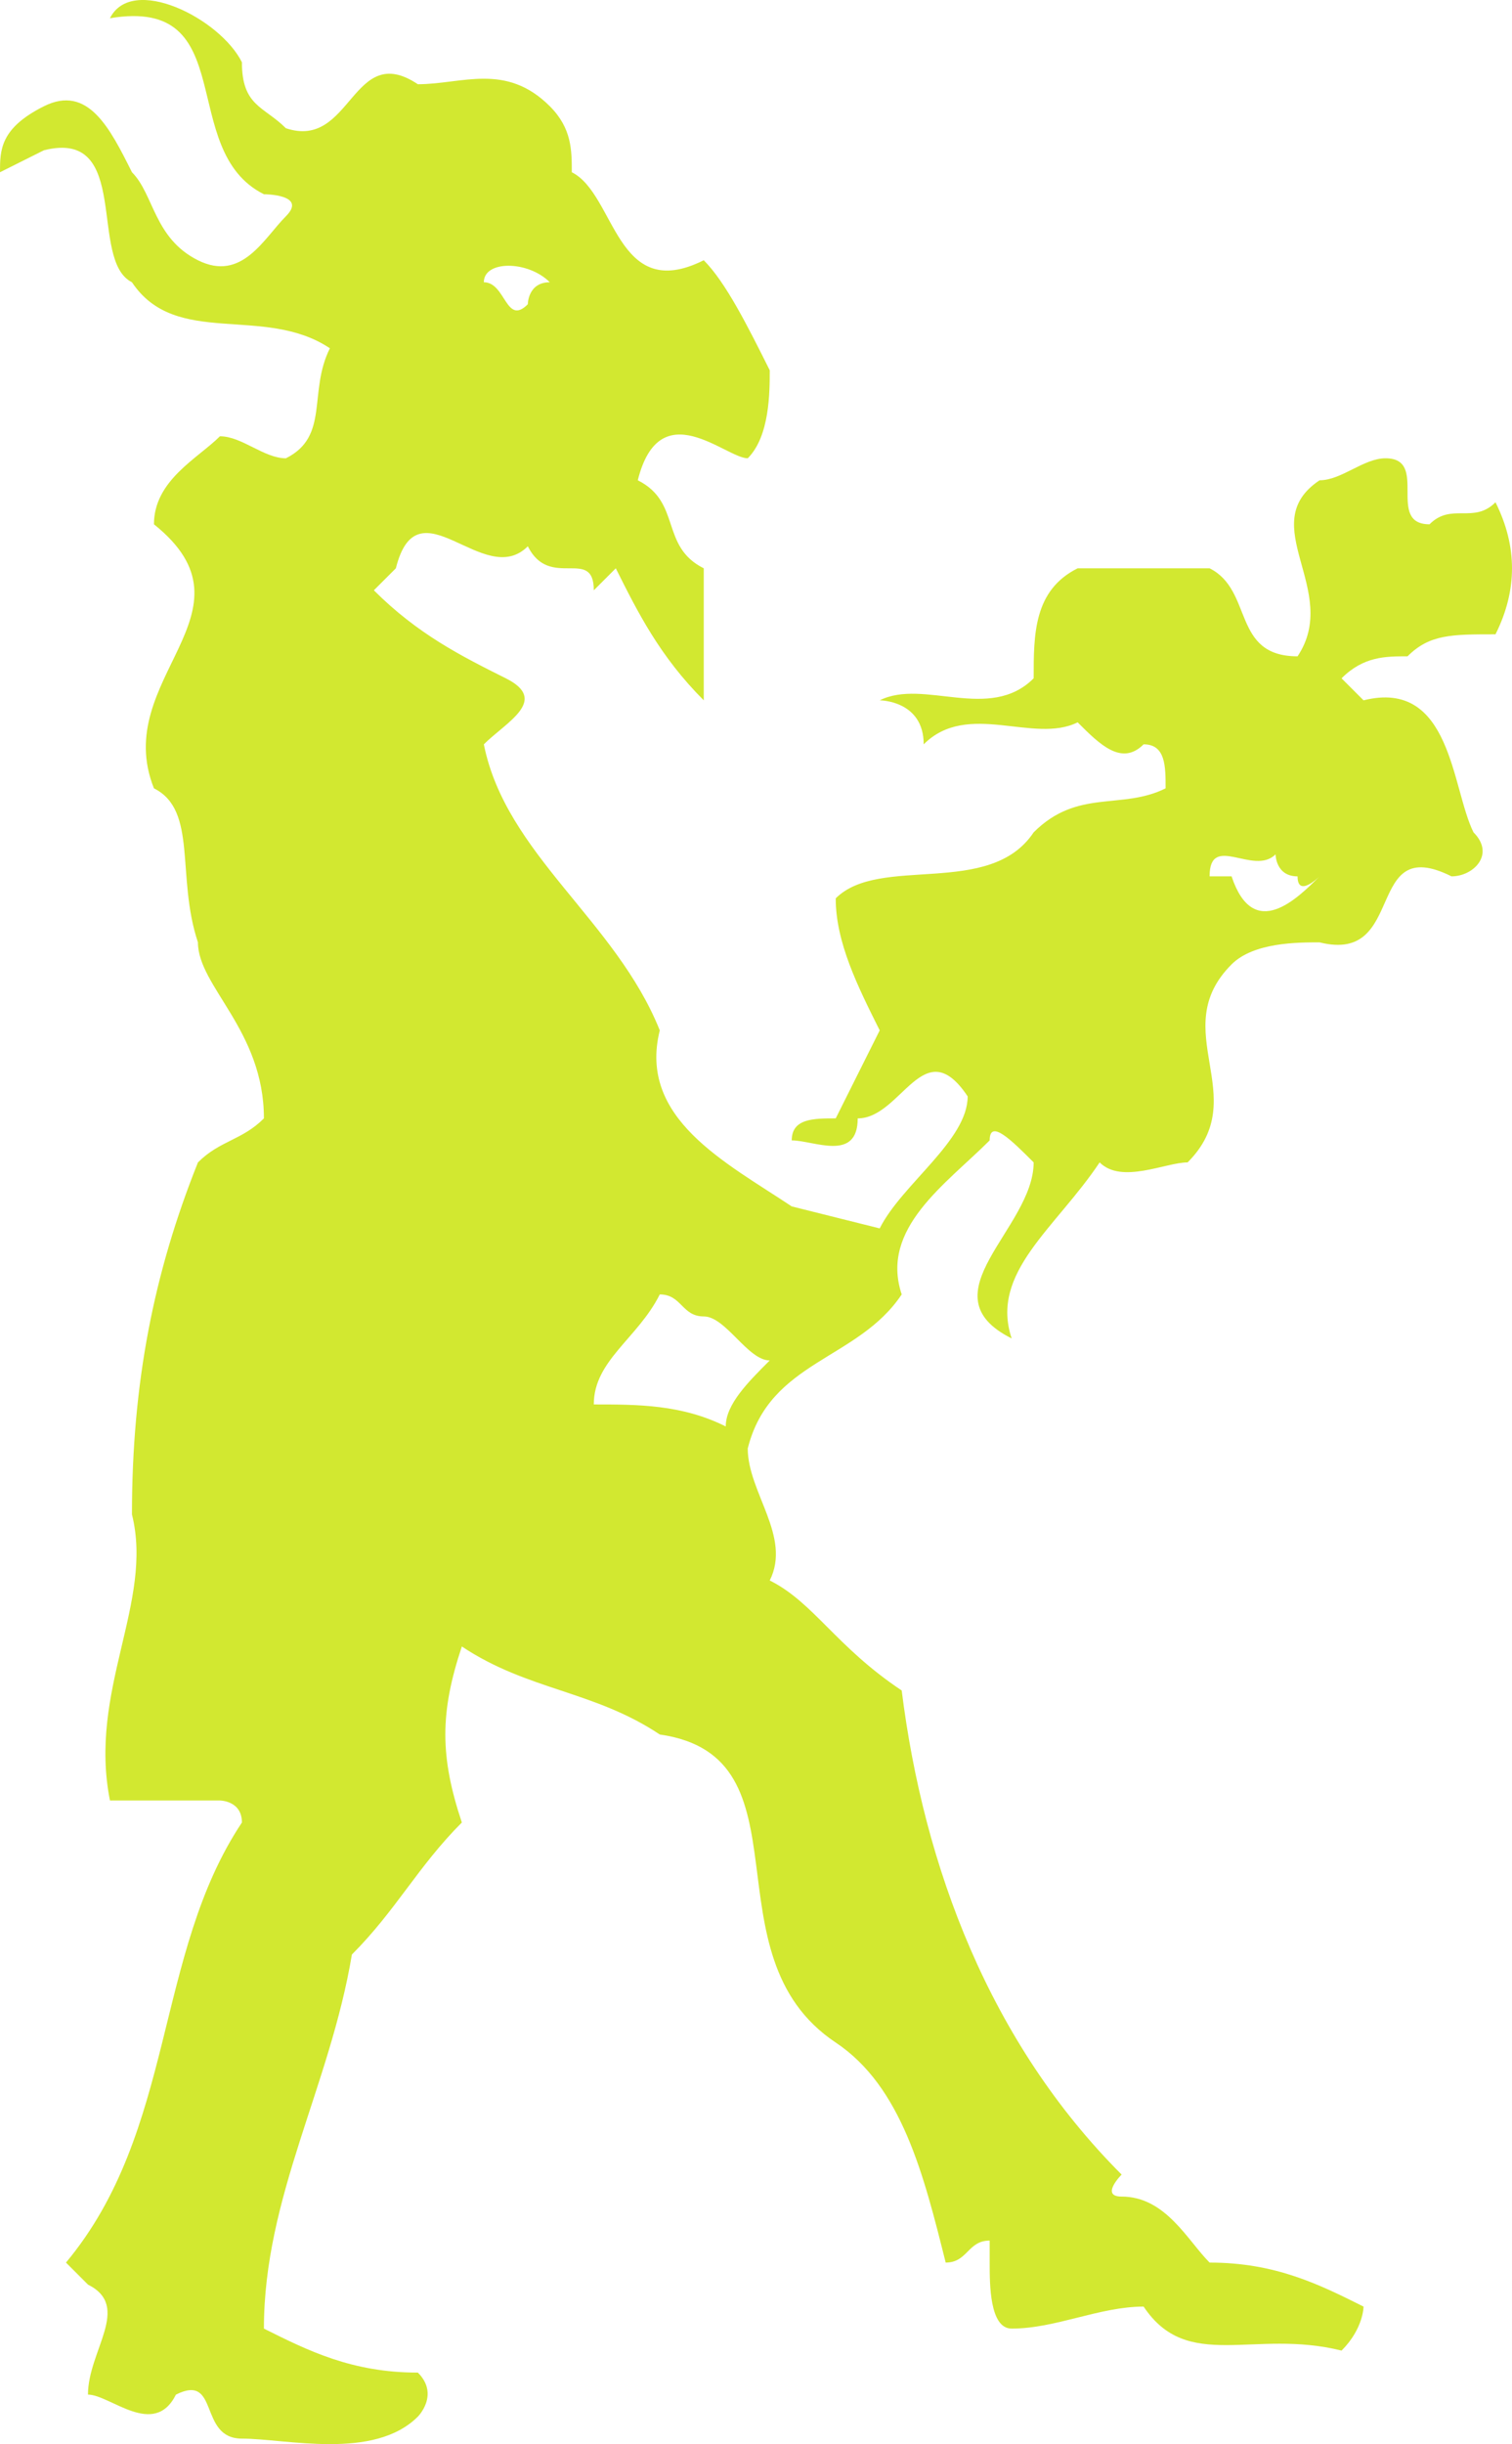
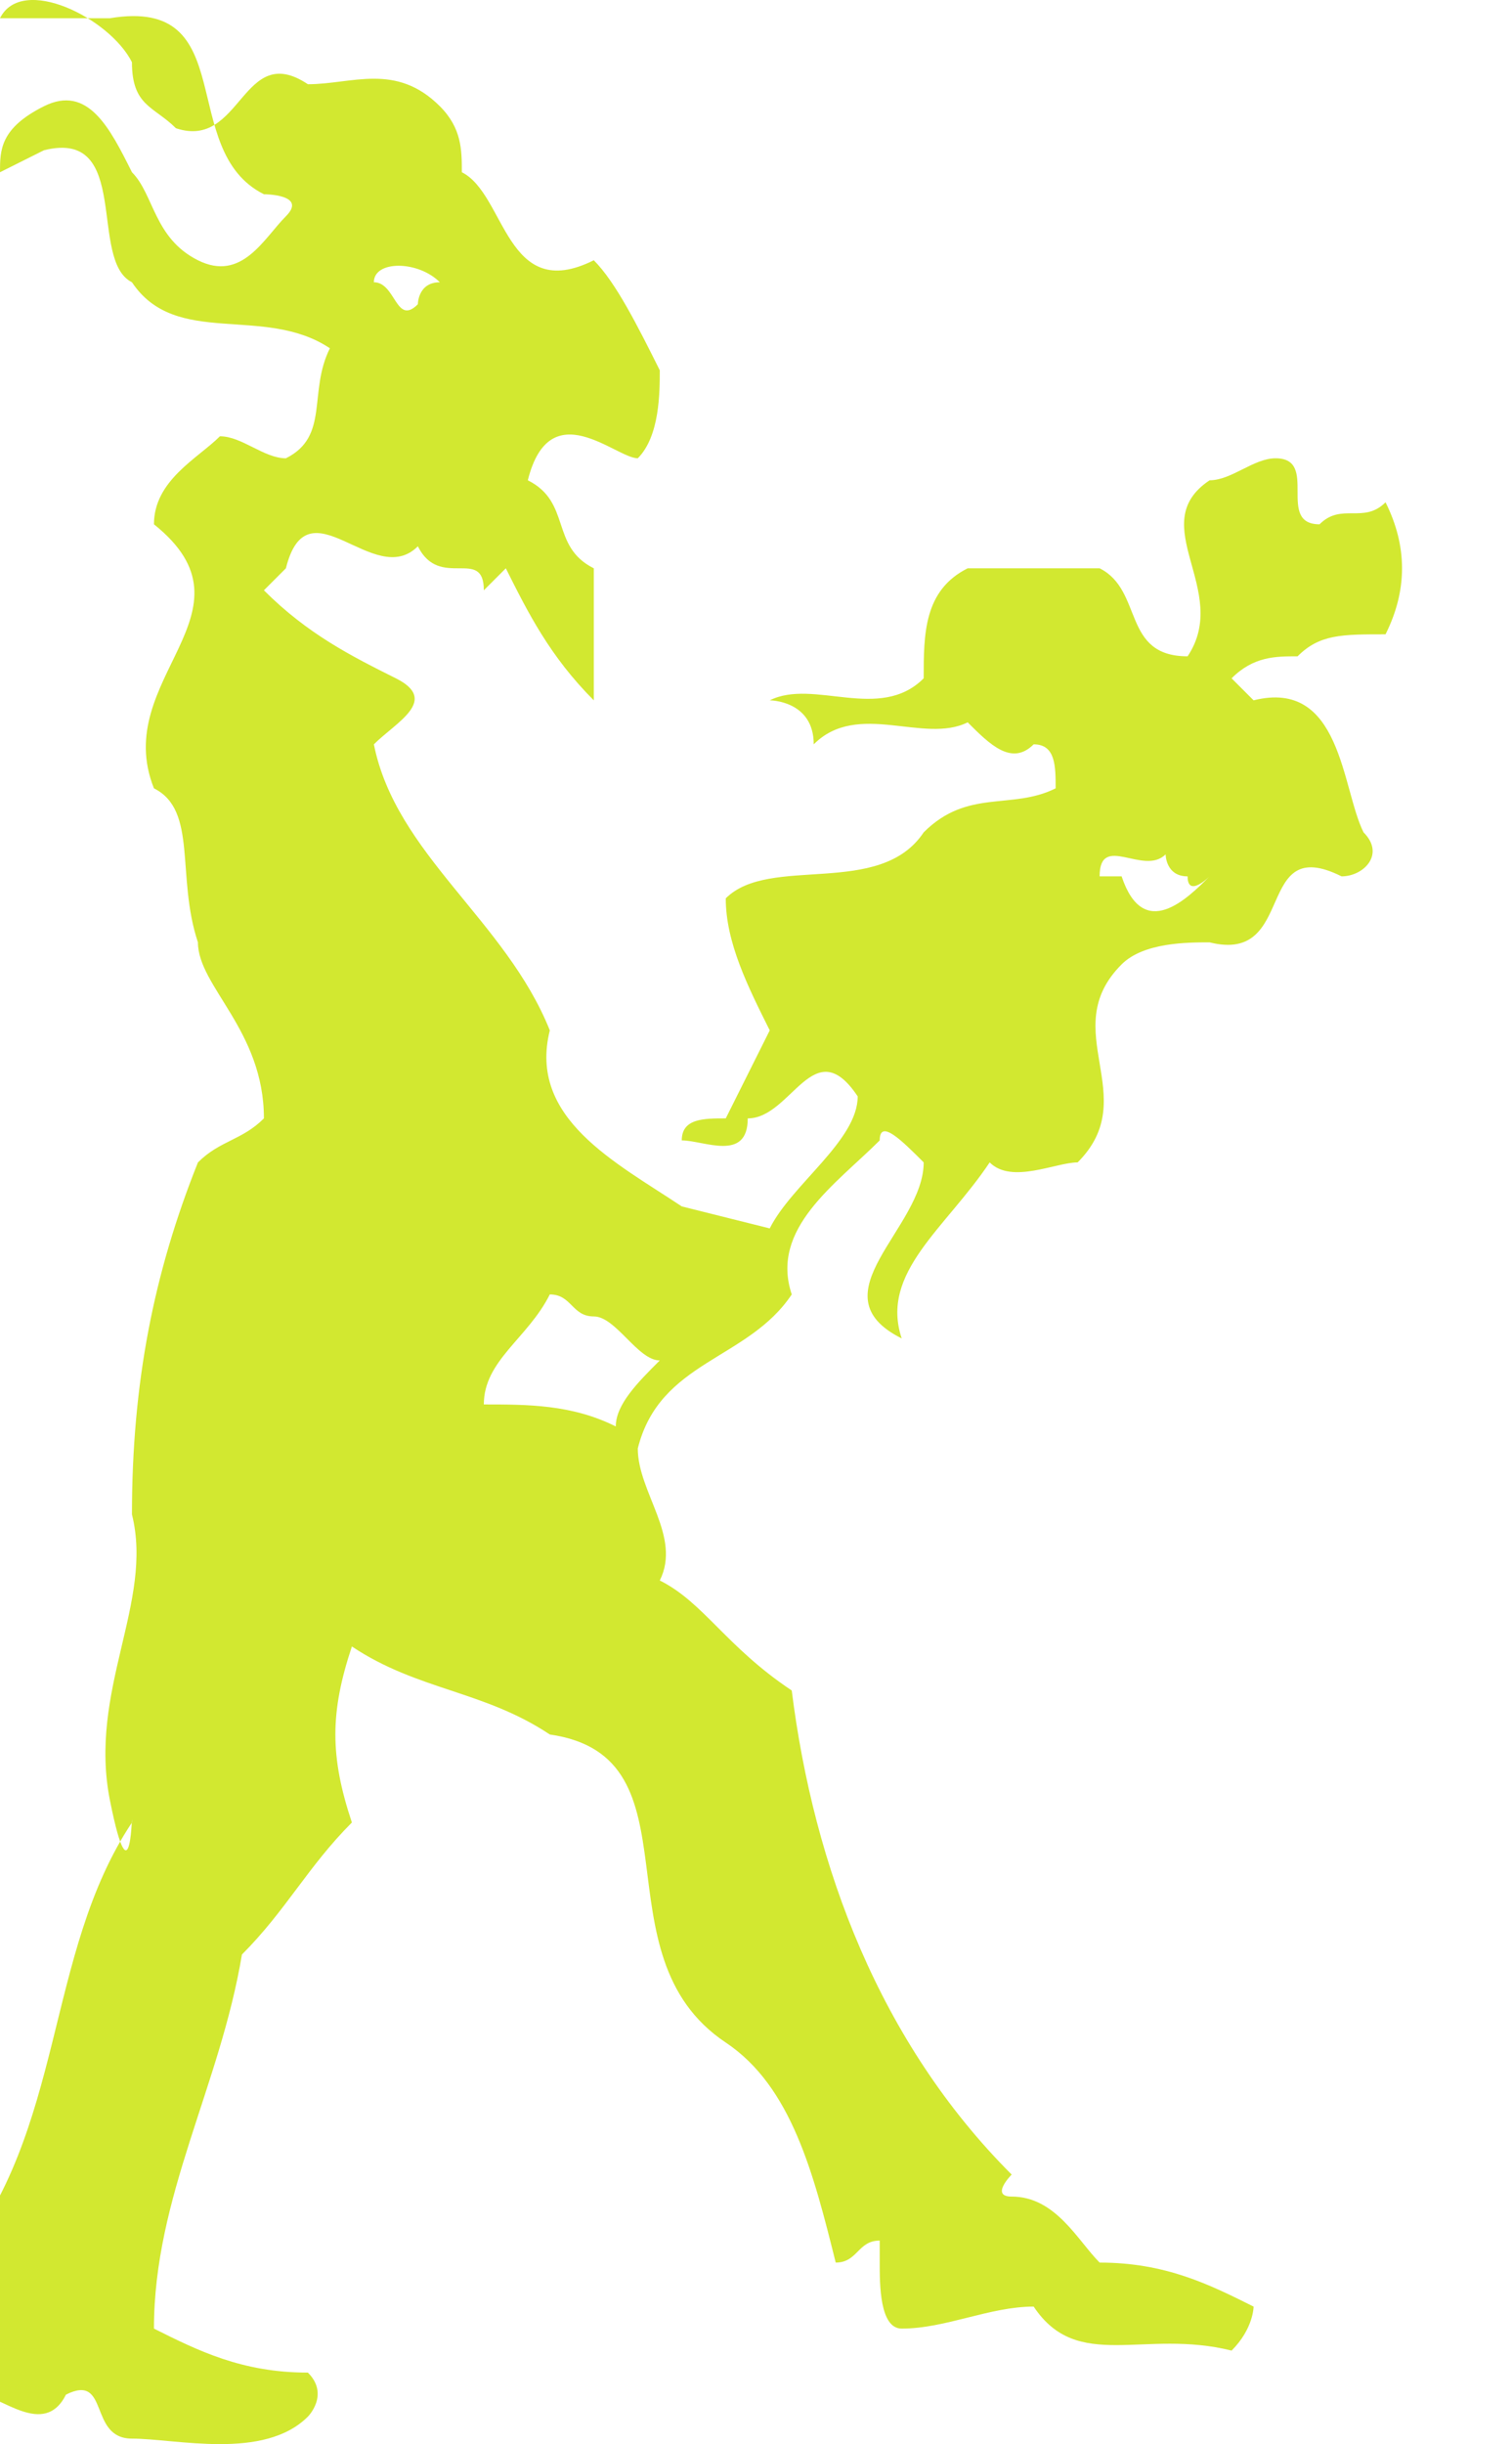
<svg xmlns="http://www.w3.org/2000/svg" width="68.75" height="111.078" version="1.2">
-   <path fill="#d2e830" fill-rule="evenodd" d="M5 .828c6-1 3 6 7 8 0 0 2 0 1 1s-2 3-4 2-2-3-3-4c-1-2-2-4-4-3s-2 2-2 3l2-1c4-1 2 5 4 6 2 3 6 1 9 3-1 2 0 4-2 5-1 0-2-1-3-1-1 1-3 2-3 4 5 4-2 7 0 12 2 1 1 4 2 7 0 2 3 4 3 8-1 1-2 1-3 2-2 5-3 10-3 16 1 4-2 8-1 13h5s1 0 1 1c-4 6-3 14-8 20l1 1c2 1 0 3 0 5 1 0 3 2 4 0 2-1 1 2 3 2s6 1 8-1c0 0 1-1 0-2-3 0-5-1-7-2 0-6 3-11 4-17 2-2 3-4 5-6-1-3-1-5 0-8 3 2 6 2 9 4 7 1 2 10 8 14 3 2 4 6 5 10 1 0 1-1 2-1v1c0 1 0 3 1 3 2 0 4-1 6-1 2 3 5 1 9 2 1-1 1-2 1-2-2-1-4-2-7-2-1-1-2-3-4-3-1 0 0-1 0-1-6-6-9-14-10-22-3-2-4-4-6-5 1-2-1-4-1-6 1-4 5-4 7-7-1-3 2-5 4-7 0-1 1 0 2 1 0 3-5 6-1 8-1-3 2-5 4-8 1 1 3 0 4 0 3-3-1-6 2-9 1-1 3-1 4-1 4 1 2-5 6-3 1 0 2-1 1-2-1-2-1-7-5-6l-1-1c1-1 2-1 3-1 1-1 2-1 4-1 1-2 1-4 0-6-1 1-2 0-3 1-2 0 0-3-2-3-1 0-2 1-3 1-3 2 1 5-1 8-3 0-2-3-4-4h-6c-2 1-2 3-2 5-2 2-5 0-7 1 0 0 2 0 2 2 2-2 5 0 7-1 1 1 2 2 3 1 1 0 1 1 1 2-2 1-4 0-6 2-2 3-7 1-9 3 0 2 1 4 2 6l-2 4c-1 0-2 0-2 1 1 0 3 1 3-1 2 0 3-4 5-1 0 2-3 4-4 6l-4-1c-3-2-7-4-6-8-2-5-7-8-8-13 1-1 3-2 1-3s-4-2-6-4l1-1c1-4 4 1 6-1 1 2 3 0 3 2l1-1c1 2 2 4 4 6v-6c-2-1-1-3-3-4 1-4 4-1 5-1 1-1 1-3 1-4-1-2-2-4-3-5-4 2-4-3-6-4 0-1 0-2-1-3-2-2-4-1-6-1-3-2-3 3-6 2-1-1-2-1-2-3-1-2-5-4-6-2m17 12c0-1 2-1 3 0-1 0-1 1-1 1-1 1-1-1-2-1m33 27c0-2 2 0 3-1 0 0 0 1 1 1 0 1 1 0 1 0-1 1-3 3-4 0h-1m-25 19c1 0 1 1 2 1s2 2 3 2c-1 1-2 2-2 3-2-1-4-1-6-1 0-2 2-3 3-5" font-family="'Sans Serif'" font-size="12.5" font-weight="400" />
+   <path fill="#d2e830" fill-rule="evenodd" d="M5 .828c6-1 3 6 7 8 0 0 2 0 1 1s-2 3-4 2-2-3-3-4c-1-2-2-4-4-3s-2 2-2 3l2-1c4-1 2 5 4 6 2 3 6 1 9 3-1 2 0 4-2 5-1 0-2-1-3-1-1 1-3 2-3 4 5 4-2 7 0 12 2 1 1 4 2 7 0 2 3 4 3 8-1 1-2 1-3 2-2 5-3 10-3 16 1 4-2 8-1 13s1 0 1 1c-4 6-3 14-8 20l1 1c2 1 0 3 0 5 1 0 3 2 4 0 2-1 1 2 3 2s6 1 8-1c0 0 1-1 0-2-3 0-5-1-7-2 0-6 3-11 4-17 2-2 3-4 5-6-1-3-1-5 0-8 3 2 6 2 9 4 7 1 2 10 8 14 3 2 4 6 5 10 1 0 1-1 2-1v1c0 1 0 3 1 3 2 0 4-1 6-1 2 3 5 1 9 2 1-1 1-2 1-2-2-1-4-2-7-2-1-1-2-3-4-3-1 0 0-1 0-1-6-6-9-14-10-22-3-2-4-4-6-5 1-2-1-4-1-6 1-4 5-4 7-7-1-3 2-5 4-7 0-1 1 0 2 1 0 3-5 6-1 8-1-3 2-5 4-8 1 1 3 0 4 0 3-3-1-6 2-9 1-1 3-1 4-1 4 1 2-5 6-3 1 0 2-1 1-2-1-2-1-7-5-6l-1-1c1-1 2-1 3-1 1-1 2-1 4-1 1-2 1-4 0-6-1 1-2 0-3 1-2 0 0-3-2-3-1 0-2 1-3 1-3 2 1 5-1 8-3 0-2-3-4-4h-6c-2 1-2 3-2 5-2 2-5 0-7 1 0 0 2 0 2 2 2-2 5 0 7-1 1 1 2 2 3 1 1 0 1 1 1 2-2 1-4 0-6 2-2 3-7 1-9 3 0 2 1 4 2 6l-2 4c-1 0-2 0-2 1 1 0 3 1 3-1 2 0 3-4 5-1 0 2-3 4-4 6l-4-1c-3-2-7-4-6-8-2-5-7-8-8-13 1-1 3-2 1-3s-4-2-6-4l1-1c1-4 4 1 6-1 1 2 3 0 3 2l1-1c1 2 2 4 4 6v-6c-2-1-1-3-3-4 1-4 4-1 5-1 1-1 1-3 1-4-1-2-2-4-3-5-4 2-4-3-6-4 0-1 0-2-1-3-2-2-4-1-6-1-3-2-3 3-6 2-1-1-2-1-2-3-1-2-5-4-6-2m17 12c0-1 2-1 3 0-1 0-1 1-1 1-1 1-1-1-2-1m33 27c0-2 2 0 3-1 0 0 0 1 1 1 0 1 1 0 1 0-1 1-3 3-4 0h-1m-25 19c1 0 1 1 2 1s2 2 3 2c-1 1-2 2-2 3-2-1-4-1-6-1 0-2 2-3 3-5" font-family="'Sans Serif'" font-size="12.5" font-weight="400" />
</svg>